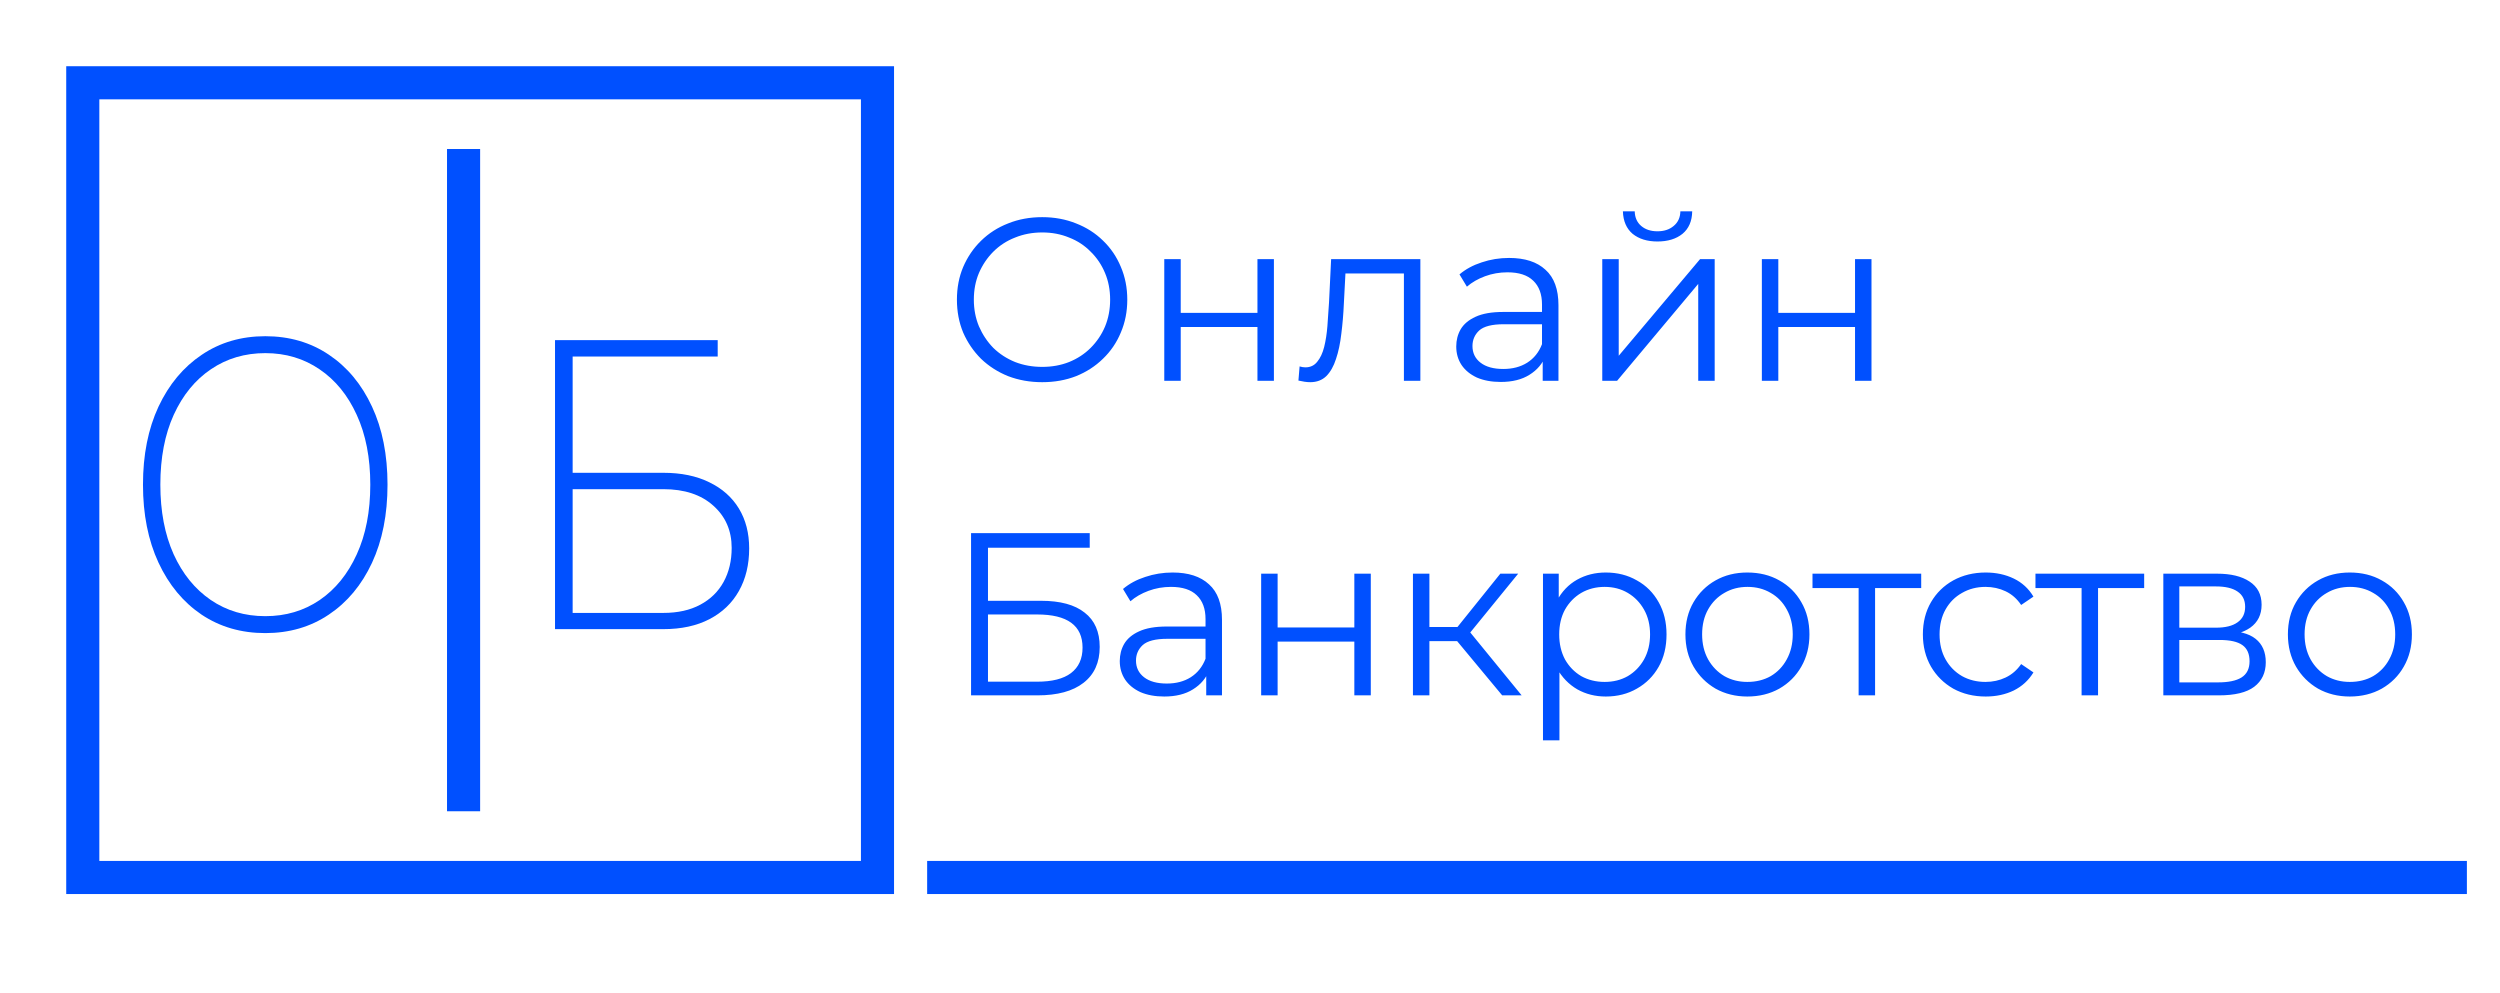
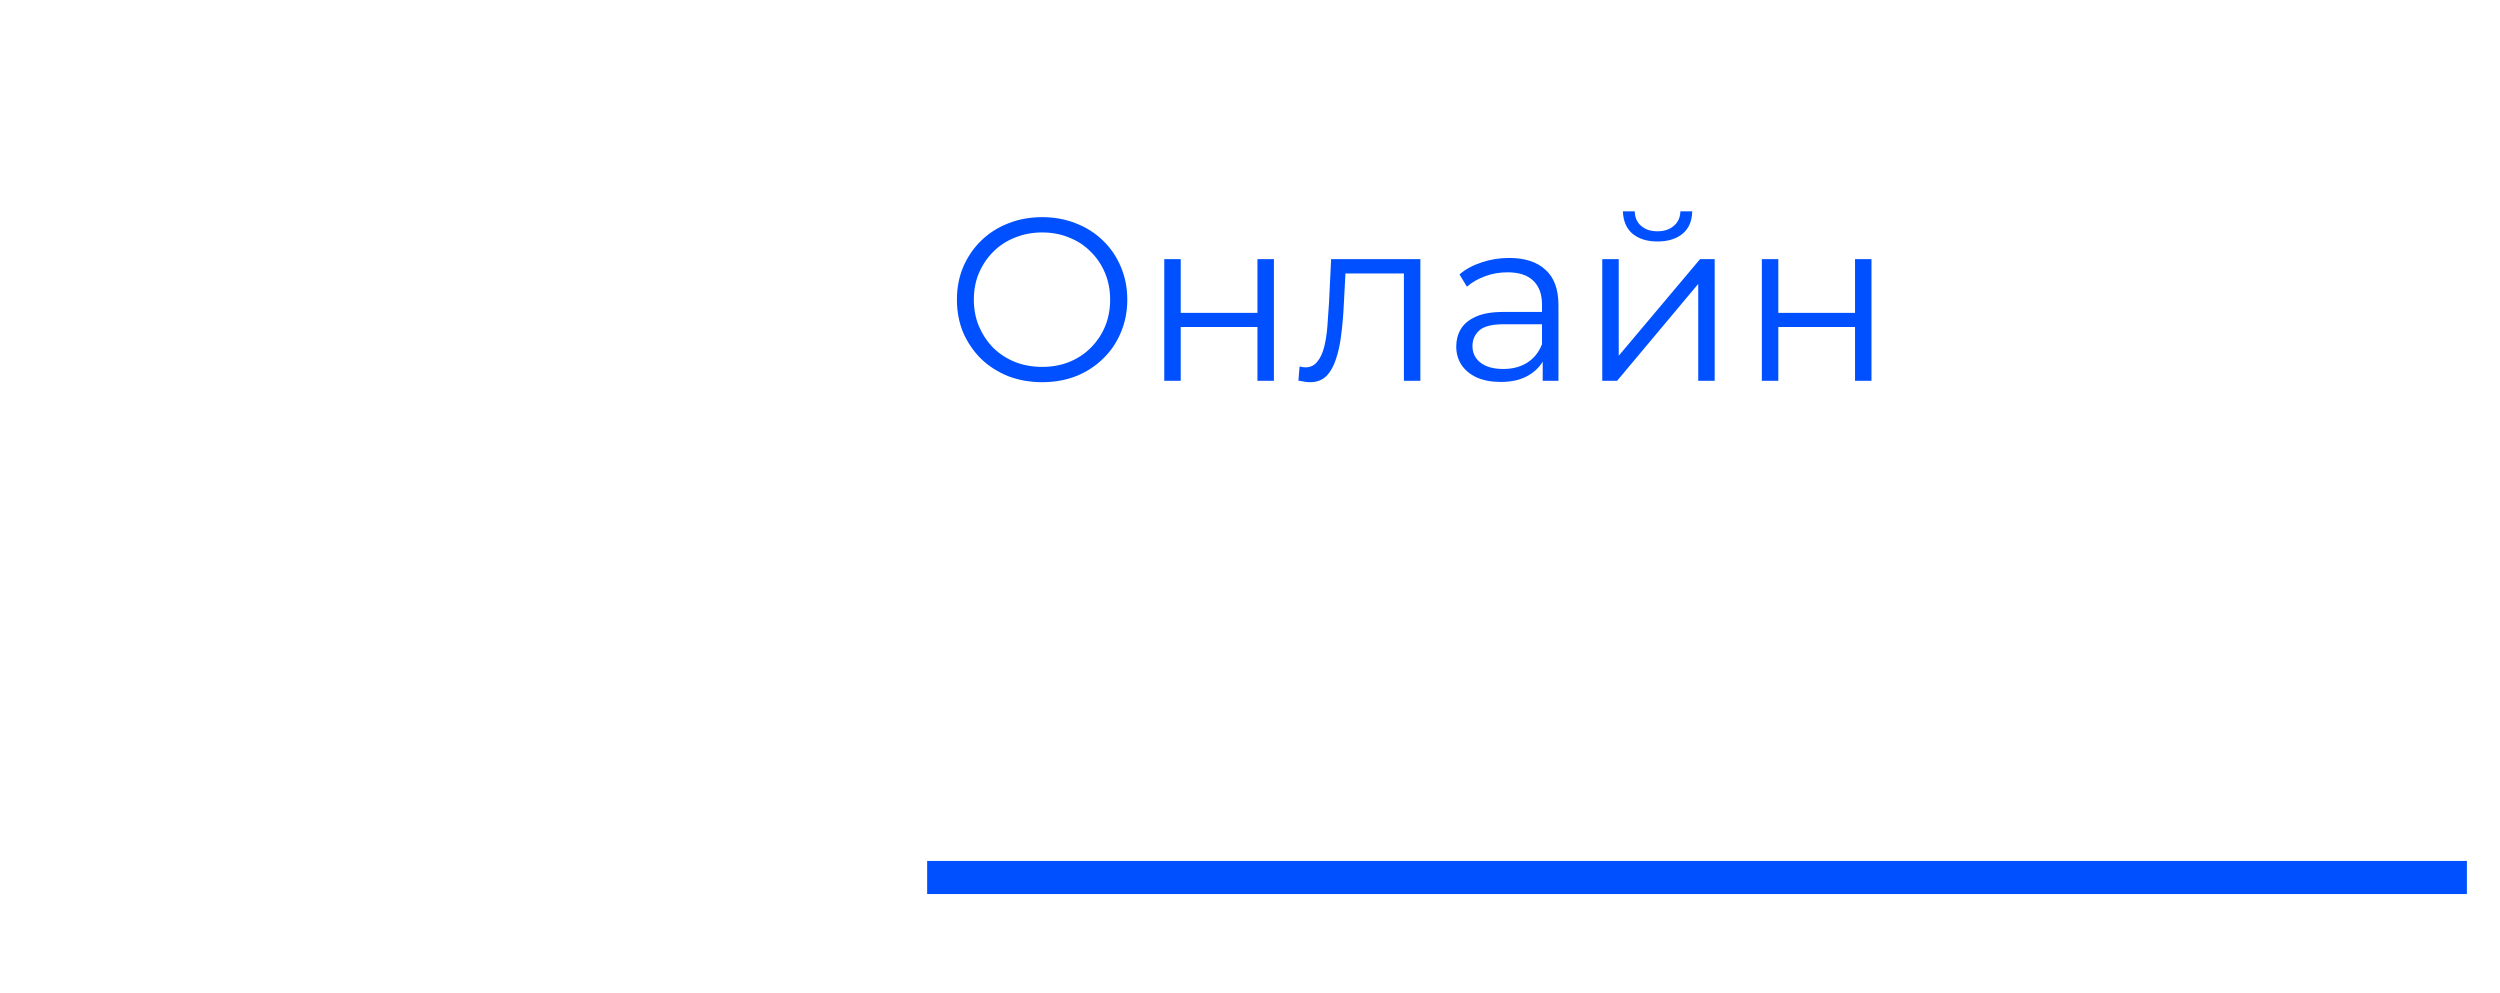
<svg xmlns="http://www.w3.org/2000/svg" width="151" height="60" viewBox="0 0 151 60" fill="none">
-   <rect x="5" y="5" width="48" height="48" stroke="#0050FF" stroke-width="2" />
-   <path d="M23.406 29.273C23.406 31.074 23.094 32.648 22.469 33.994C21.844 35.335 20.974 36.378 19.861 37.122C18.753 37.867 17.474 38.239 16.026 38.239C14.571 38.239 13.287 37.867 12.173 37.122C11.065 36.372 10.199 35.327 9.574 33.986C8.949 32.639 8.636 31.068 8.636 29.273C8.636 27.472 8.949 25.901 9.574 24.56C10.204 23.219 11.074 22.176 12.182 21.432C13.29 20.682 14.571 20.307 16.026 20.307C17.474 20.307 18.753 20.679 19.861 21.423C20.974 22.168 21.844 23.213 22.469 24.56C23.094 25.901 23.406 27.472 23.406 29.273ZM22.366 29.273C22.366 27.653 22.094 26.25 21.548 25.062C21.009 23.875 20.261 22.957 19.307 22.31C18.352 21.656 17.259 21.329 16.026 21.329C14.793 21.329 13.699 21.653 12.744 22.301C11.79 22.943 11.04 23.861 10.494 25.054C9.955 26.241 9.685 27.648 9.685 29.273C9.685 30.881 9.952 32.281 10.486 33.474C11.026 34.662 11.773 35.582 12.727 36.236C13.682 36.889 14.781 37.216 16.026 37.216C17.259 37.216 18.352 36.892 19.307 36.244C20.261 35.591 21.009 34.67 21.548 33.483C22.094 32.295 22.366 30.892 22.366 29.273Z" fill="#0050FF" />
-   <path d="M33.523 38V20.546H43.349V21.534H34.588V28.557H40.068C41.142 28.557 42.065 28.747 42.838 29.128C43.617 29.503 44.213 30.031 44.628 30.713C45.043 31.395 45.25 32.199 45.25 33.125C45.25 34.108 45.043 34.966 44.628 35.699C44.219 36.426 43.628 36.992 42.855 37.395C42.082 37.798 41.153 38 40.068 38H33.523ZM34.588 37.02H40.068C40.938 37.02 41.679 36.855 42.293 36.526C42.912 36.196 43.383 35.736 43.707 35.145C44.031 34.554 44.193 33.869 44.193 33.091C44.193 32.051 43.824 31.202 43.085 30.543C42.347 29.878 41.341 29.546 40.068 29.546H34.588V37.02Z" fill="#0050FF" />
-   <line x1="28" y1="9" x2="28" y2="49" stroke="#0050FF" stroke-width="2" />
  <line x1="56" y1="53" x2="149" y2="53" stroke="#0050FF" stroke-width="2" />
  <path d="M62.95 23.084C62.213 23.084 61.527 22.963 60.892 22.72C60.267 22.468 59.721 22.118 59.254 21.67C58.797 21.213 58.437 20.685 58.176 20.088C57.924 19.481 57.798 18.819 57.798 18.1C57.798 17.381 57.924 16.723 58.176 16.126C58.437 15.519 58.797 14.992 59.254 14.544C59.721 14.087 60.267 13.737 60.892 13.494C61.517 13.242 62.203 13.116 62.95 13.116C63.687 13.116 64.369 13.242 64.994 13.494C65.619 13.737 66.161 14.082 66.618 14.53C67.085 14.978 67.444 15.505 67.696 16.112C67.957 16.719 68.088 17.381 68.088 18.1C68.088 18.819 67.957 19.481 67.696 20.088C67.444 20.695 67.085 21.222 66.618 21.67C66.161 22.118 65.619 22.468 64.994 22.72C64.369 22.963 63.687 23.084 62.95 23.084ZM62.95 22.16C63.538 22.16 64.079 22.062 64.574 21.866C65.078 21.661 65.512 21.376 65.876 21.012C66.249 20.639 66.539 20.209 66.744 19.724C66.949 19.229 67.052 18.688 67.052 18.1C67.052 17.512 66.949 16.975 66.744 16.49C66.539 15.995 66.249 15.566 65.876 15.202C65.512 14.829 65.078 14.544 64.574 14.348C64.079 14.143 63.538 14.04 62.95 14.04C62.362 14.04 61.816 14.143 61.312 14.348C60.808 14.544 60.369 14.829 59.996 15.202C59.632 15.566 59.343 15.995 59.128 16.49C58.923 16.975 58.82 17.512 58.82 18.1C58.82 18.679 58.923 19.215 59.128 19.71C59.343 20.205 59.632 20.639 59.996 21.012C60.369 21.376 60.808 21.661 61.312 21.866C61.816 22.062 62.362 22.16 62.95 22.16ZM70.322 23V15.65H71.316V18.898H75.95V15.65H76.944V23H75.95V19.752H71.316V23H70.322ZM79.139 23.084C79.028 23.084 78.911 23.075 78.79 23.056C78.677 23.037 78.556 23.014 78.425 22.986L78.496 22.132C78.561 22.141 78.621 22.155 78.677 22.174C78.743 22.183 78.799 22.188 78.846 22.188C79.144 22.188 79.382 22.076 79.559 21.852C79.746 21.628 79.886 21.329 79.98 20.956C80.073 20.583 80.138 20.163 80.175 19.696C80.213 19.22 80.246 18.744 80.273 18.268L80.4 15.65H85.79V23H84.796V16.224L85.047 16.518H81.043L81.281 16.21L81.169 18.338C81.141 18.973 81.09 19.579 81.016 20.158C80.95 20.737 80.843 21.245 80.694 21.684C80.553 22.123 80.358 22.468 80.106 22.72C79.853 22.963 79.531 23.084 79.139 23.084ZM93.179 23V21.376L93.137 21.11V18.394C93.137 17.769 92.96 17.288 92.605 16.952C92.26 16.616 91.742 16.448 91.051 16.448C90.575 16.448 90.123 16.527 89.693 16.686C89.264 16.845 88.9 17.055 88.601 17.316L88.153 16.574C88.526 16.257 88.975 16.014 89.497 15.846C90.02 15.669 90.57 15.58 91.149 15.58C92.101 15.58 92.834 15.818 93.347 16.294C93.87 16.761 94.131 17.475 94.131 18.436V23H93.179ZM90.645 23.07C90.094 23.07 89.614 22.981 89.203 22.804C88.802 22.617 88.494 22.365 88.279 22.048C88.064 21.721 87.957 21.348 87.957 20.928C87.957 20.545 88.046 20.2 88.223 19.892C88.41 19.575 88.709 19.323 89.119 19.136C89.539 18.94 90.099 18.842 90.799 18.842H93.333V19.584H90.827C90.118 19.584 89.623 19.71 89.343 19.962C89.073 20.214 88.937 20.527 88.937 20.9C88.937 21.32 89.1 21.656 89.427 21.908C89.754 22.16 90.211 22.286 90.799 22.286C91.359 22.286 91.84 22.16 92.241 21.908C92.652 21.647 92.951 21.273 93.137 20.788L93.361 21.474C93.174 21.959 92.848 22.347 92.381 22.636C91.924 22.925 91.345 23.07 90.645 23.07ZM96.777 23V15.65H97.771V21.488L102.685 15.65H103.567V23H102.573V17.148L97.673 23H96.777ZM100.109 14.586C99.493 14.586 98.994 14.432 98.611 14.124C98.238 13.807 98.042 13.354 98.023 12.766H98.737C98.747 13.139 98.877 13.433 99.129 13.648C99.381 13.863 99.708 13.97 100.109 13.97C100.511 13.97 100.837 13.863 101.089 13.648C101.351 13.433 101.486 13.139 101.495 12.766H102.209C102.2 13.354 102.004 13.807 101.621 14.124C101.239 14.432 100.735 14.586 100.109 14.586ZM106.416 23V15.65H107.41V18.898H112.044V15.65H113.038V23H112.044V19.752H107.41V23H106.416Z" fill="#0050FF" />
-   <path d="M58.652 42V32.2H65.82V33.082H59.674V36.288H62.88C64.037 36.288 64.915 36.526 65.512 37.002C66.119 37.469 66.422 38.159 66.422 39.074C66.422 40.017 66.095 40.74 65.442 41.244C64.798 41.748 63.869 42 62.656 42H58.652ZM59.674 41.174H62.642C63.547 41.174 64.229 41.001 64.686 40.656C65.153 40.301 65.386 39.788 65.386 39.116C65.386 37.781 64.471 37.114 62.642 37.114H59.674V41.174ZM72.856 42V40.376L72.814 40.11V37.394C72.814 36.769 72.637 36.288 72.282 35.952C71.937 35.616 71.419 35.448 70.728 35.448C70.252 35.448 69.799 35.527 69.37 35.686C68.941 35.845 68.577 36.055 68.278 36.316L67.83 35.574C68.204 35.257 68.651 35.014 69.174 34.846C69.697 34.669 70.248 34.58 70.826 34.58C71.778 34.58 72.511 34.818 73.024 35.294C73.547 35.761 73.808 36.475 73.808 37.436V42H72.856ZM70.322 42.07C69.772 42.07 69.291 41.981 68.88 41.804C68.479 41.617 68.171 41.365 67.956 41.048C67.742 40.721 67.634 40.348 67.634 39.928C67.634 39.545 67.723 39.2 67.9 38.892C68.087 38.575 68.385 38.323 68.796 38.136C69.216 37.94 69.776 37.842 70.476 37.842H73.01V38.584H70.504C69.795 38.584 69.3 38.71 69.02 38.962C68.749 39.214 68.614 39.527 68.614 39.9C68.614 40.32 68.778 40.656 69.104 40.908C69.431 41.16 69.888 41.286 70.476 41.286C71.036 41.286 71.517 41.16 71.918 40.908C72.329 40.647 72.627 40.273 72.814 39.788L73.038 40.474C72.852 40.959 72.525 41.347 72.058 41.636C71.601 41.925 71.022 42.07 70.322 42.07ZM76.174 42V34.65H77.168V37.898H81.802V34.65H82.796V42H81.802V38.752H77.168V42H76.174ZM90.732 42L87.708 38.36L88.534 37.87L91.908 42H90.732ZM85.342 42V34.65H86.336V42H85.342ZM86.028 38.724V37.87H88.394V38.724H86.028ZM88.618 38.43L87.694 38.29L90.62 34.65H91.698L88.618 38.43ZM96.99 42.07C96.356 42.07 95.782 41.925 95.268 41.636C94.755 41.337 94.344 40.913 94.036 40.362C93.738 39.802 93.588 39.121 93.588 38.318C93.588 37.515 93.738 36.839 94.036 36.288C94.335 35.728 94.741 35.303 95.254 35.014C95.768 34.725 96.346 34.58 96.99 34.58C97.69 34.58 98.316 34.739 98.866 35.056C99.426 35.364 99.865 35.803 100.182 36.372C100.5 36.932 100.658 37.581 100.658 38.318C100.658 39.065 100.5 39.718 100.182 40.278C99.865 40.838 99.426 41.277 98.866 41.594C98.316 41.911 97.69 42.07 96.99 42.07ZM93.196 44.716V34.65H94.148V36.862L94.05 38.332L94.19 39.816V44.716H93.196ZM96.92 41.188C97.443 41.188 97.91 41.071 98.32 40.838C98.731 40.595 99.058 40.259 99.3 39.83C99.543 39.391 99.664 38.887 99.664 38.318C99.664 37.749 99.543 37.249 99.3 36.82C99.058 36.391 98.731 36.055 98.32 35.812C97.91 35.569 97.443 35.448 96.92 35.448C96.398 35.448 95.926 35.569 95.506 35.812C95.096 36.055 94.769 36.391 94.526 36.82C94.293 37.249 94.176 37.749 94.176 38.318C94.176 38.887 94.293 39.391 94.526 39.83C94.769 40.259 95.096 40.595 95.506 40.838C95.926 41.071 96.398 41.188 96.92 41.188ZM105.538 42.07C104.829 42.07 104.189 41.911 103.62 41.594C103.06 41.267 102.617 40.824 102.29 40.264C101.963 39.695 101.8 39.046 101.8 38.318C101.8 37.581 101.963 36.932 102.29 36.372C102.617 35.812 103.06 35.373 103.62 35.056C104.18 34.739 104.819 34.58 105.538 34.58C106.266 34.58 106.91 34.739 107.47 35.056C108.039 35.373 108.483 35.812 108.8 36.372C109.127 36.932 109.29 37.581 109.29 38.318C109.29 39.046 109.127 39.695 108.8 40.264C108.483 40.824 108.039 41.267 107.47 41.594C106.901 41.911 106.257 42.07 105.538 42.07ZM105.538 41.188C106.07 41.188 106.541 41.071 106.952 40.838C107.363 40.595 107.685 40.259 107.918 39.83C108.161 39.391 108.282 38.887 108.282 38.318C108.282 37.739 108.161 37.235 107.918 36.806C107.685 36.377 107.363 36.045 106.952 35.812C106.541 35.569 106.075 35.448 105.552 35.448C105.029 35.448 104.563 35.569 104.152 35.812C103.741 36.045 103.415 36.377 103.172 36.806C102.929 37.235 102.808 37.739 102.808 38.318C102.808 38.887 102.929 39.391 103.172 39.83C103.415 40.259 103.741 40.595 104.152 40.838C104.563 41.071 105.025 41.188 105.538 41.188ZM112.261 42V35.252L112.513 35.518H109.475V34.65H116.041V35.518H113.003L113.255 35.252V42H112.261ZM119.936 42.07C119.208 42.07 118.555 41.911 117.976 41.594C117.407 41.267 116.959 40.824 116.632 40.264C116.306 39.695 116.142 39.046 116.142 38.318C116.142 37.581 116.306 36.932 116.632 36.372C116.959 35.812 117.407 35.373 117.976 35.056C118.555 34.739 119.208 34.58 119.936 34.58C120.562 34.58 121.126 34.701 121.63 34.944C122.134 35.187 122.531 35.551 122.82 36.036L122.078 36.54C121.826 36.167 121.514 35.891 121.14 35.714C120.767 35.537 120.361 35.448 119.922 35.448C119.4 35.448 118.928 35.569 118.508 35.812C118.088 36.045 117.757 36.377 117.514 36.806C117.272 37.235 117.15 37.739 117.15 38.318C117.15 38.897 117.272 39.401 117.514 39.83C117.757 40.259 118.088 40.595 118.508 40.838C118.928 41.071 119.4 41.188 119.922 41.188C120.361 41.188 120.767 41.099 121.14 40.922C121.514 40.745 121.826 40.474 122.078 40.11L122.82 40.614C122.531 41.09 122.134 41.454 121.63 41.706C121.126 41.949 120.562 42.07 119.936 42.07ZM125.728 42V35.252L125.98 35.518H122.942V34.65H129.508V35.518H126.47L126.722 35.252V42H125.728ZM130.665 42V34.65H133.913C134.744 34.65 135.397 34.809 135.873 35.126C136.359 35.443 136.601 35.91 136.601 36.526C136.601 37.123 136.373 37.585 135.915 37.912C135.458 38.229 134.856 38.388 134.109 38.388L134.305 38.094C135.183 38.094 135.827 38.257 136.237 38.584C136.648 38.911 136.853 39.382 136.853 39.998C136.853 40.633 136.62 41.127 136.153 41.482C135.696 41.827 134.982 42 134.011 42H130.665ZM131.631 41.216H133.969C134.595 41.216 135.066 41.118 135.383 40.922C135.71 40.717 135.873 40.39 135.873 39.942C135.873 39.494 135.729 39.167 135.439 38.962C135.15 38.757 134.693 38.654 134.067 38.654H131.631V41.216ZM131.631 37.912H133.843C134.413 37.912 134.847 37.805 135.145 37.59C135.453 37.375 135.607 37.063 135.607 36.652C135.607 36.241 135.453 35.933 135.145 35.728C134.847 35.523 134.413 35.42 133.843 35.42H131.631V37.912ZM141.927 42.07C141.218 42.07 140.578 41.911 140.009 41.594C139.449 41.267 139.006 40.824 138.679 40.264C138.352 39.695 138.189 39.046 138.189 38.318C138.189 37.581 138.352 36.932 138.679 36.372C139.006 35.812 139.449 35.373 140.009 35.056C140.569 34.739 141.208 34.58 141.927 34.58C142.655 34.58 143.299 34.739 143.859 35.056C144.428 35.373 144.872 35.812 145.189 36.372C145.516 36.932 145.679 37.581 145.679 38.318C145.679 39.046 145.516 39.695 145.189 40.264C144.872 40.824 144.428 41.267 143.859 41.594C143.29 41.911 142.646 42.07 141.927 42.07ZM141.927 41.188C142.459 41.188 142.93 41.071 143.341 40.838C143.752 40.595 144.074 40.259 144.307 39.83C144.55 39.391 144.671 38.887 144.671 38.318C144.671 37.739 144.55 37.235 144.307 36.806C144.074 36.377 143.752 36.045 143.341 35.812C142.93 35.569 142.464 35.448 141.941 35.448C141.418 35.448 140.952 35.569 140.541 35.812C140.13 36.045 139.804 36.377 139.561 36.806C139.318 37.235 139.197 37.739 139.197 38.318C139.197 38.887 139.318 39.391 139.561 39.83C139.804 40.259 140.13 40.595 140.541 40.838C140.952 41.071 141.414 41.188 141.927 41.188Z" fill="#0050FF" />
</svg>